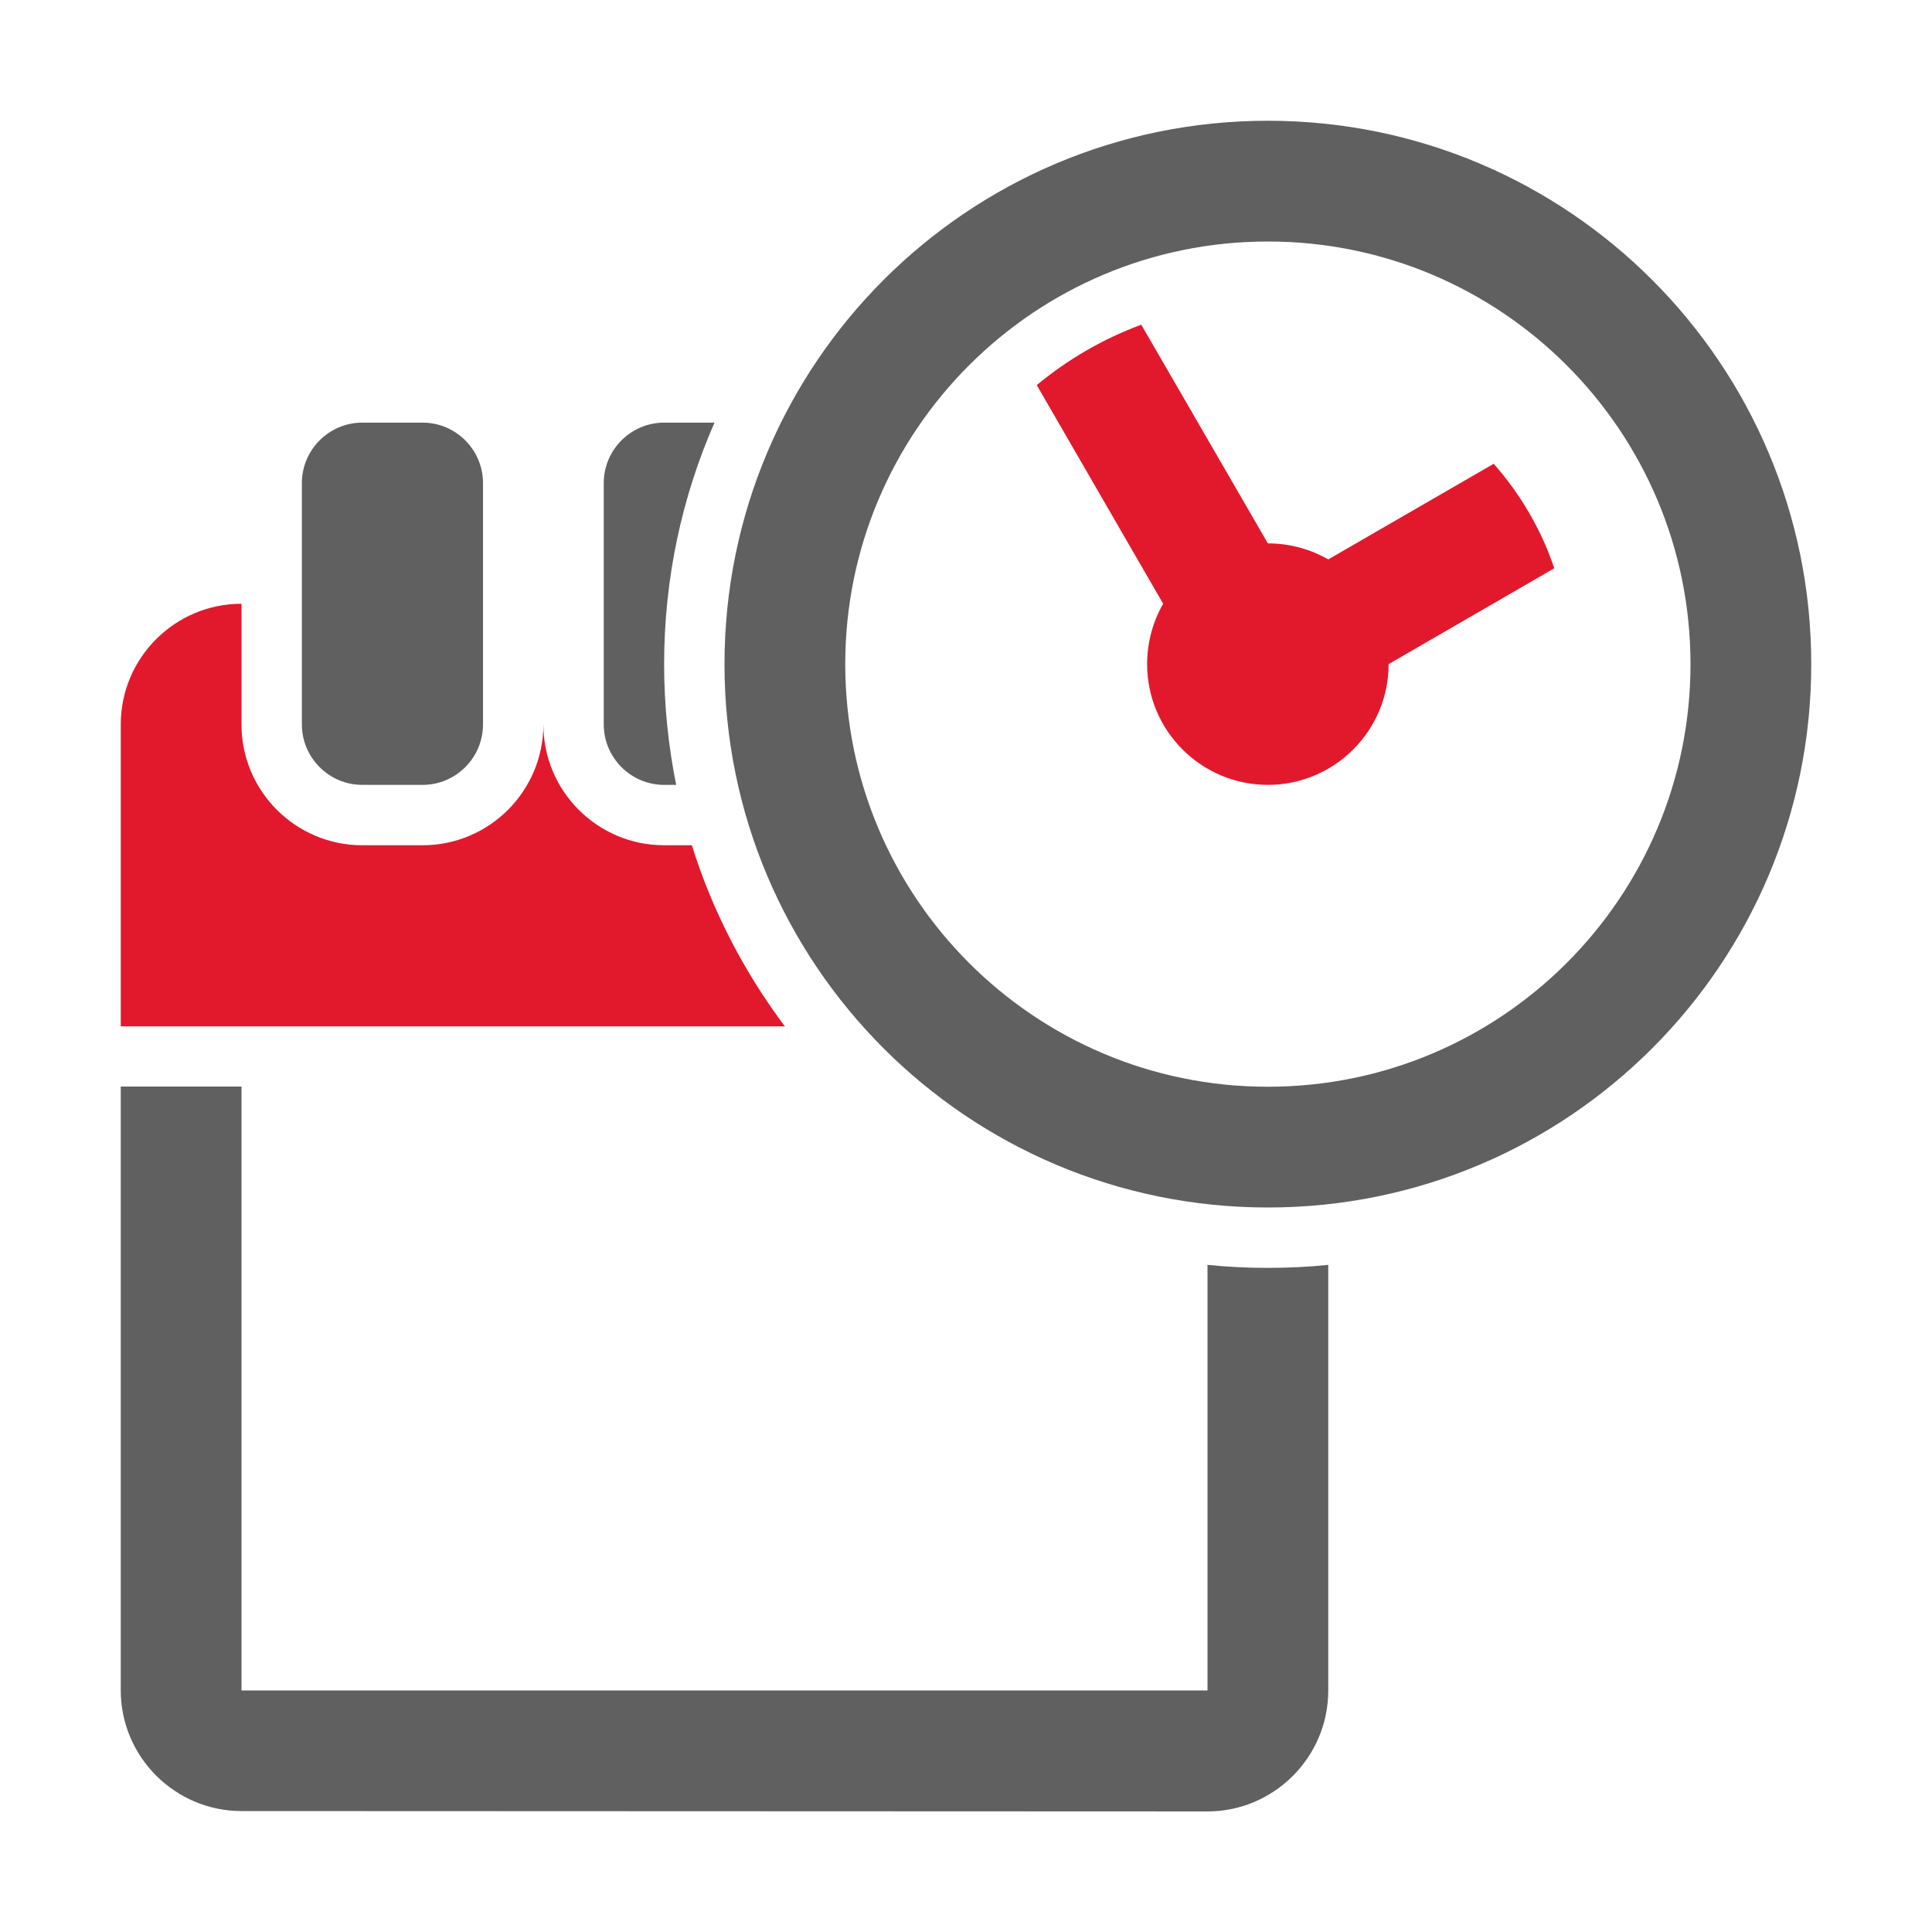
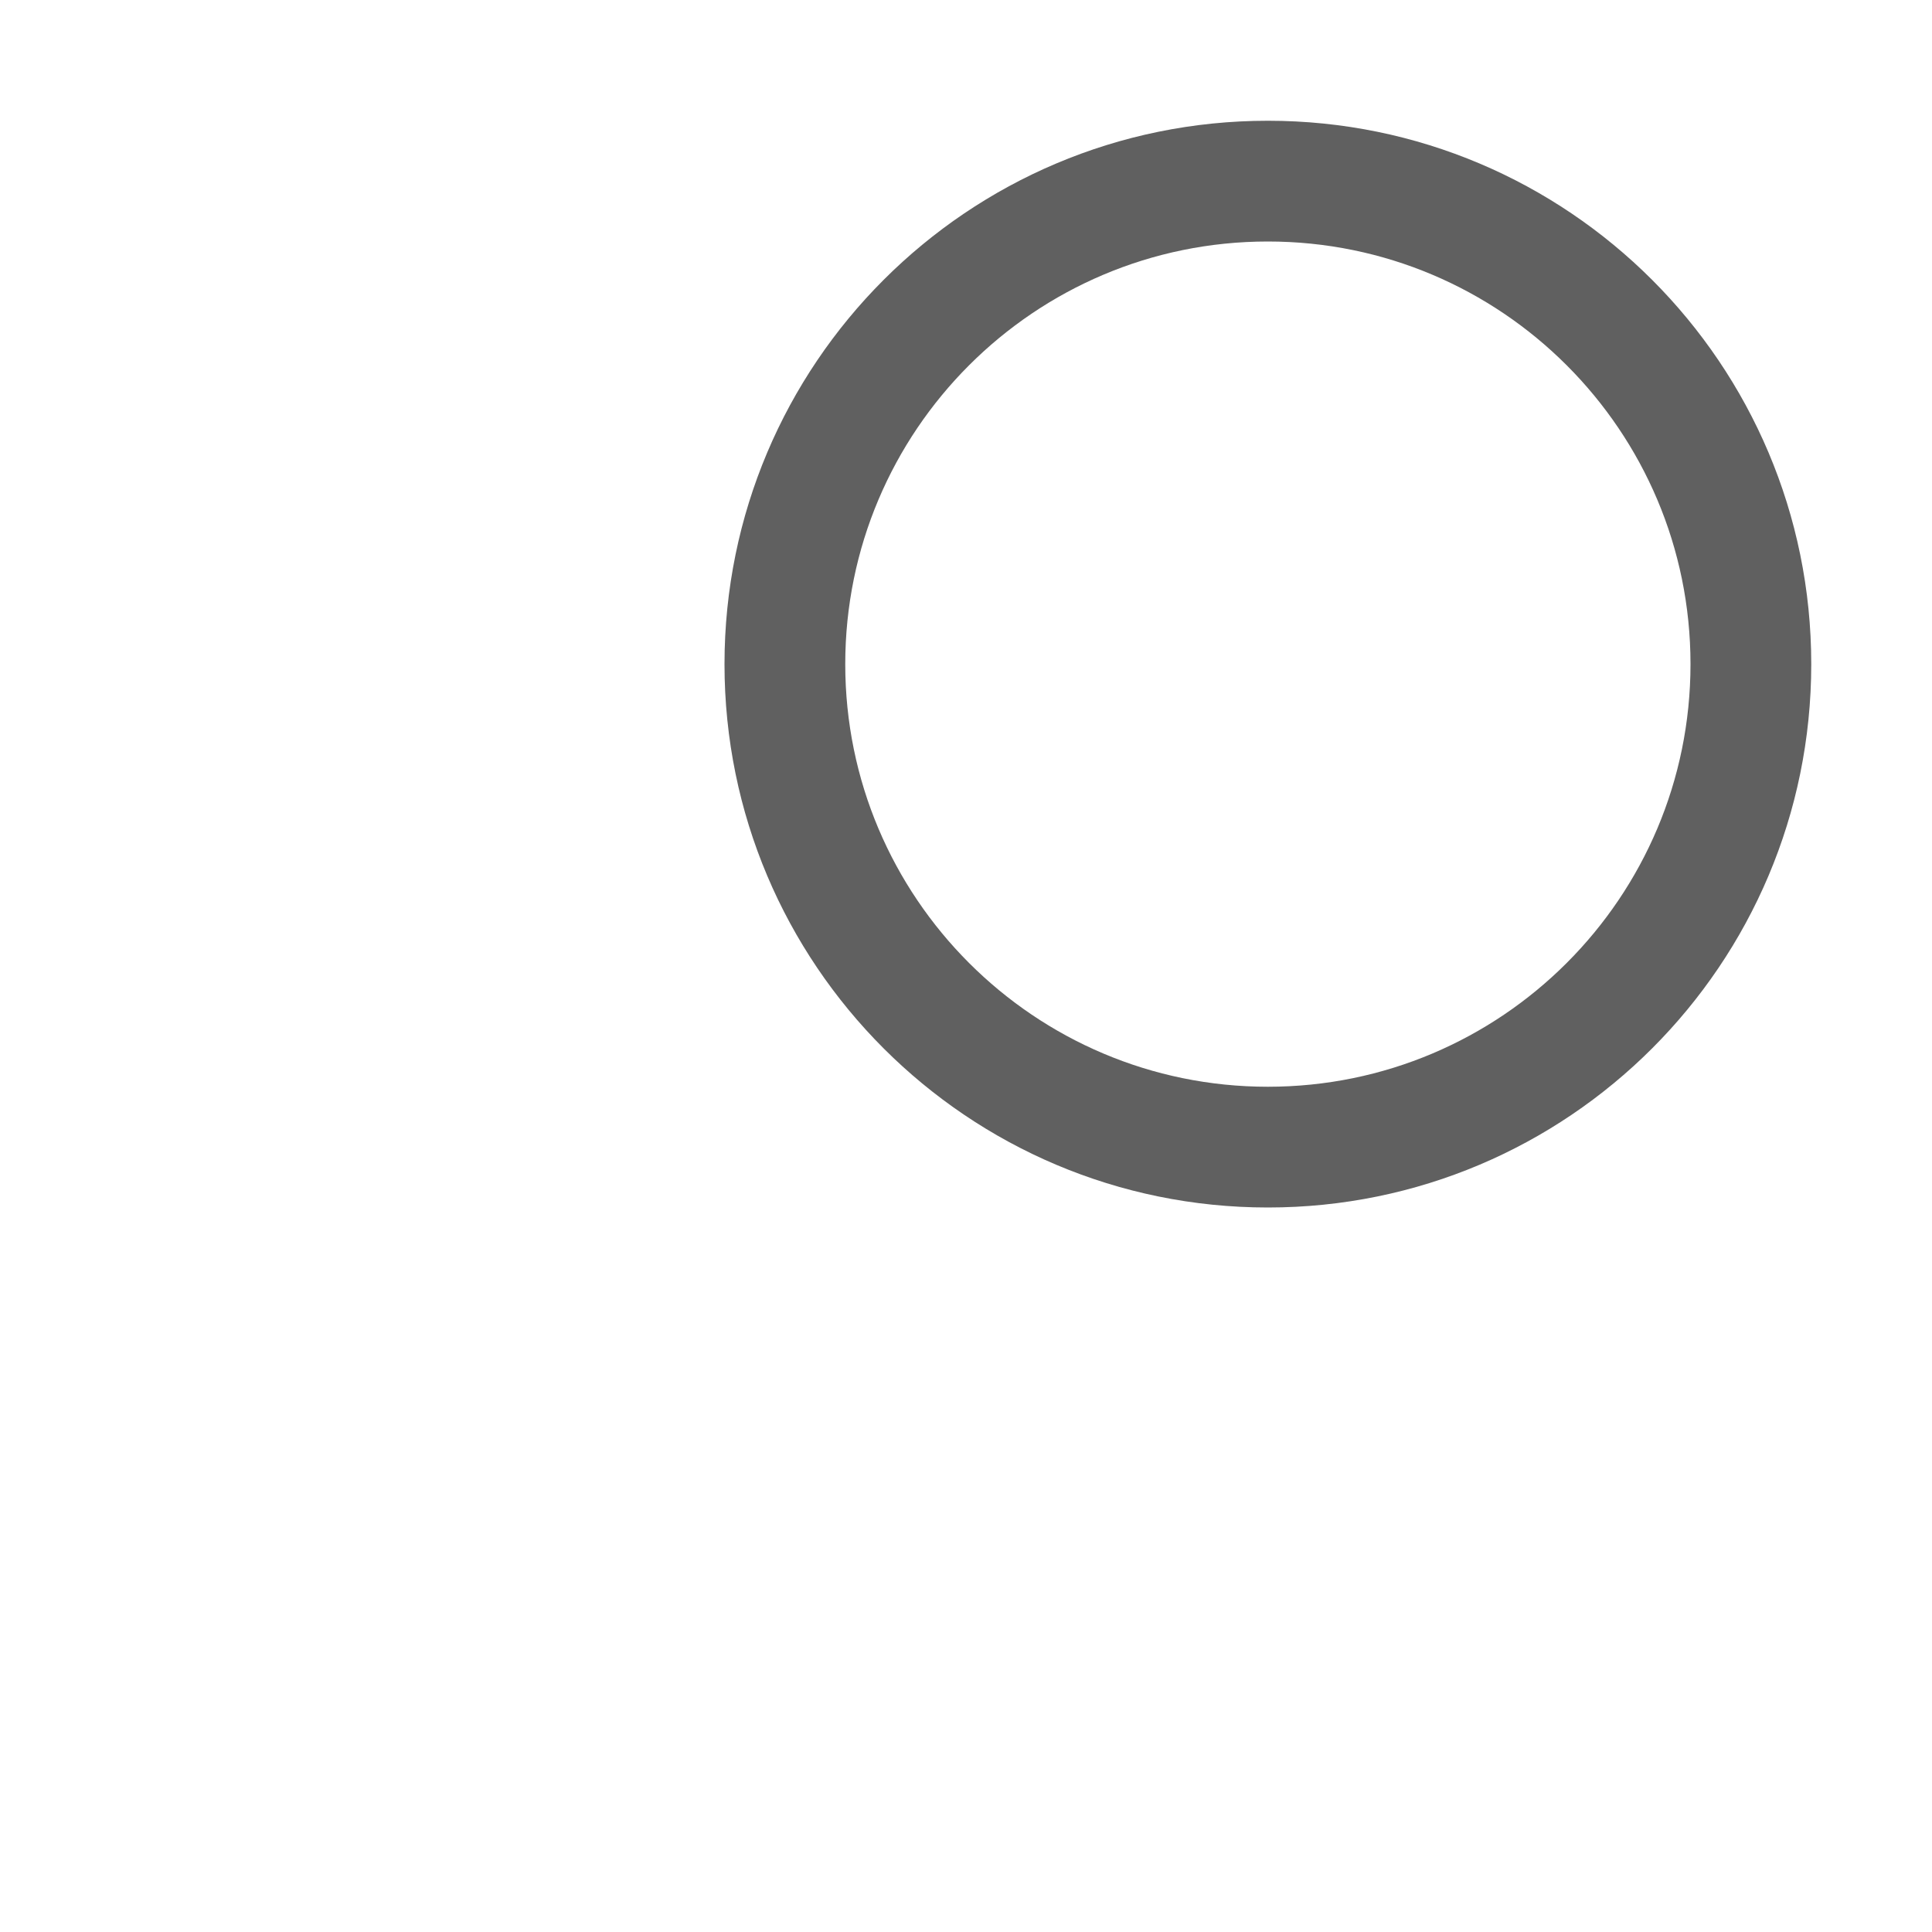
<svg xmlns="http://www.w3.org/2000/svg" version="1.1" id="Ebene_1" text-rendering="geometricPrecision" image-rendering="optimizeQuality" shape-rendering="geometricPrecision" x="0px" y="0px" viewBox="0 0 1024 1024" style="enable-background:new 0 0 1024 1024;" xml:space="preserve">
  <style type="text/css">
	.st0{fill:#606060;}
	.st1{fill:#E2192C;}
</style>
  <desc>calendar_clock icon from the IconExperience.com O-Collection. Copyright by INCORS GmbH (www.incors.com).</desc>
-   <path id="curve4" class="st0" d="M704,670.4v225.7c0,35.2-28.8,64-64,64l-512-0.2c-35.2,0-64-28.7-64-64v-320h64v0.1v320h512V670.4  c10.5,1.1,21.2,1.6,32,1.6S693.5,671.5,704,670.4z" />
-   <path id="curve3" class="st1" d="M128,320v64c0,35.3,28.7,64,64,64h32c35.3,0,64-28.7,64-64l0,0c0,35.3,28.7,64,64,64h14.7  c10.9,35,27.8,67.3,49.3,96H64V384C64,348.7,92.7,320,128,320z" />
-   <path id="curve2" class="st0" d="M192,224h32c17.6,0,32,14.4,32,32v128c0,17.6-14.4,32-32,32h-32c-17.6,0-32-14.4-32-32V256  C160,238.4,174.4,224,192,224z M352,224h26.7c-17.2,39.2-26.7,82.5-26.7,128c0,21.9,2.2,43.3,6.4,64H352c-17.6,0-32-14.4-32-32V256  C320,238.4,334.4,224,352,224z" />
-   <path id="curve1" class="st1" d="M604.9,172.1L672,288c11.6,0,22.6,3.1,32,8.5l87.7-50.7c14.1,16,25.2,34.8,32.1,55.4L736,352  c0,35.3-28.7,64-64,64s-64-28.7-64-64c0-11.6,3.1-22.6,8.5-32l-67-115.9C565.9,190.5,584.6,179.6,604.9,172.1z" />
  <path id="curve0" class="st0" d="M672,64c159.1,0,288,128.9,288,288S831.1,640,672,640S384,511.1,384,352S512.9,64,672,64z M672,128  c-123.7,0-224,100.3-224,224s100.3,224,224,224s224-100.3,224-224S795.7,128,672,128z" />
</svg>